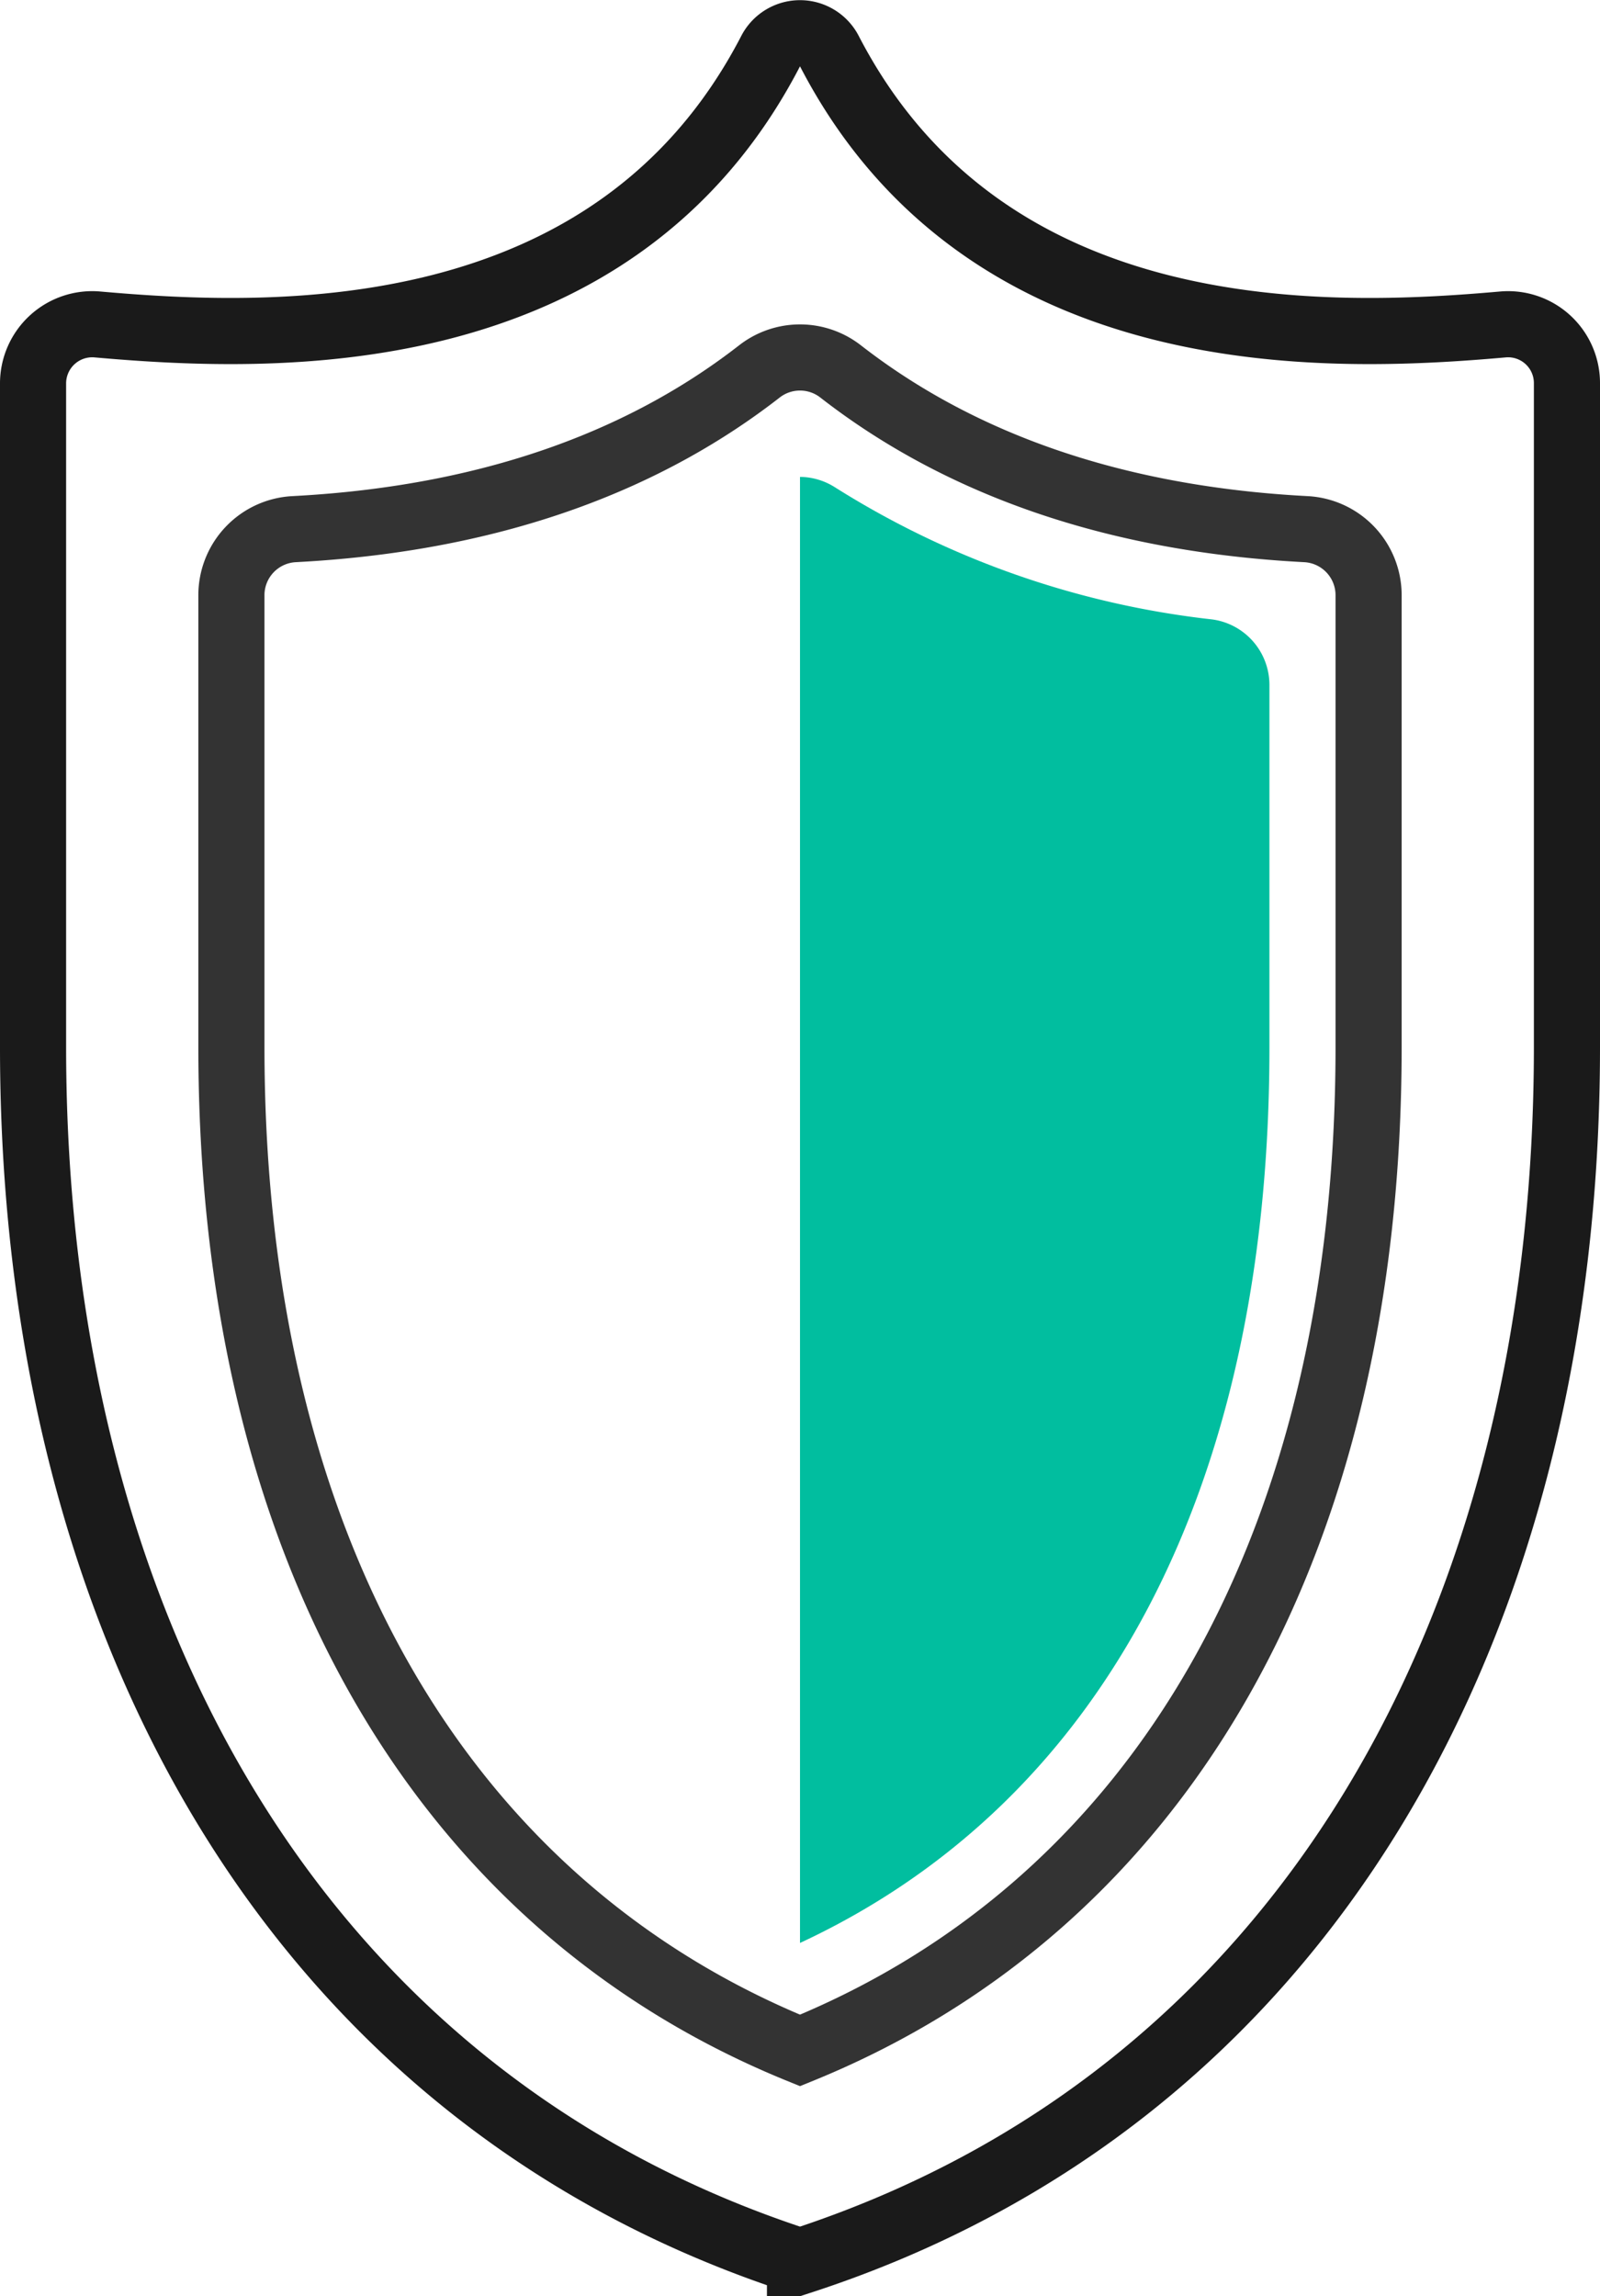
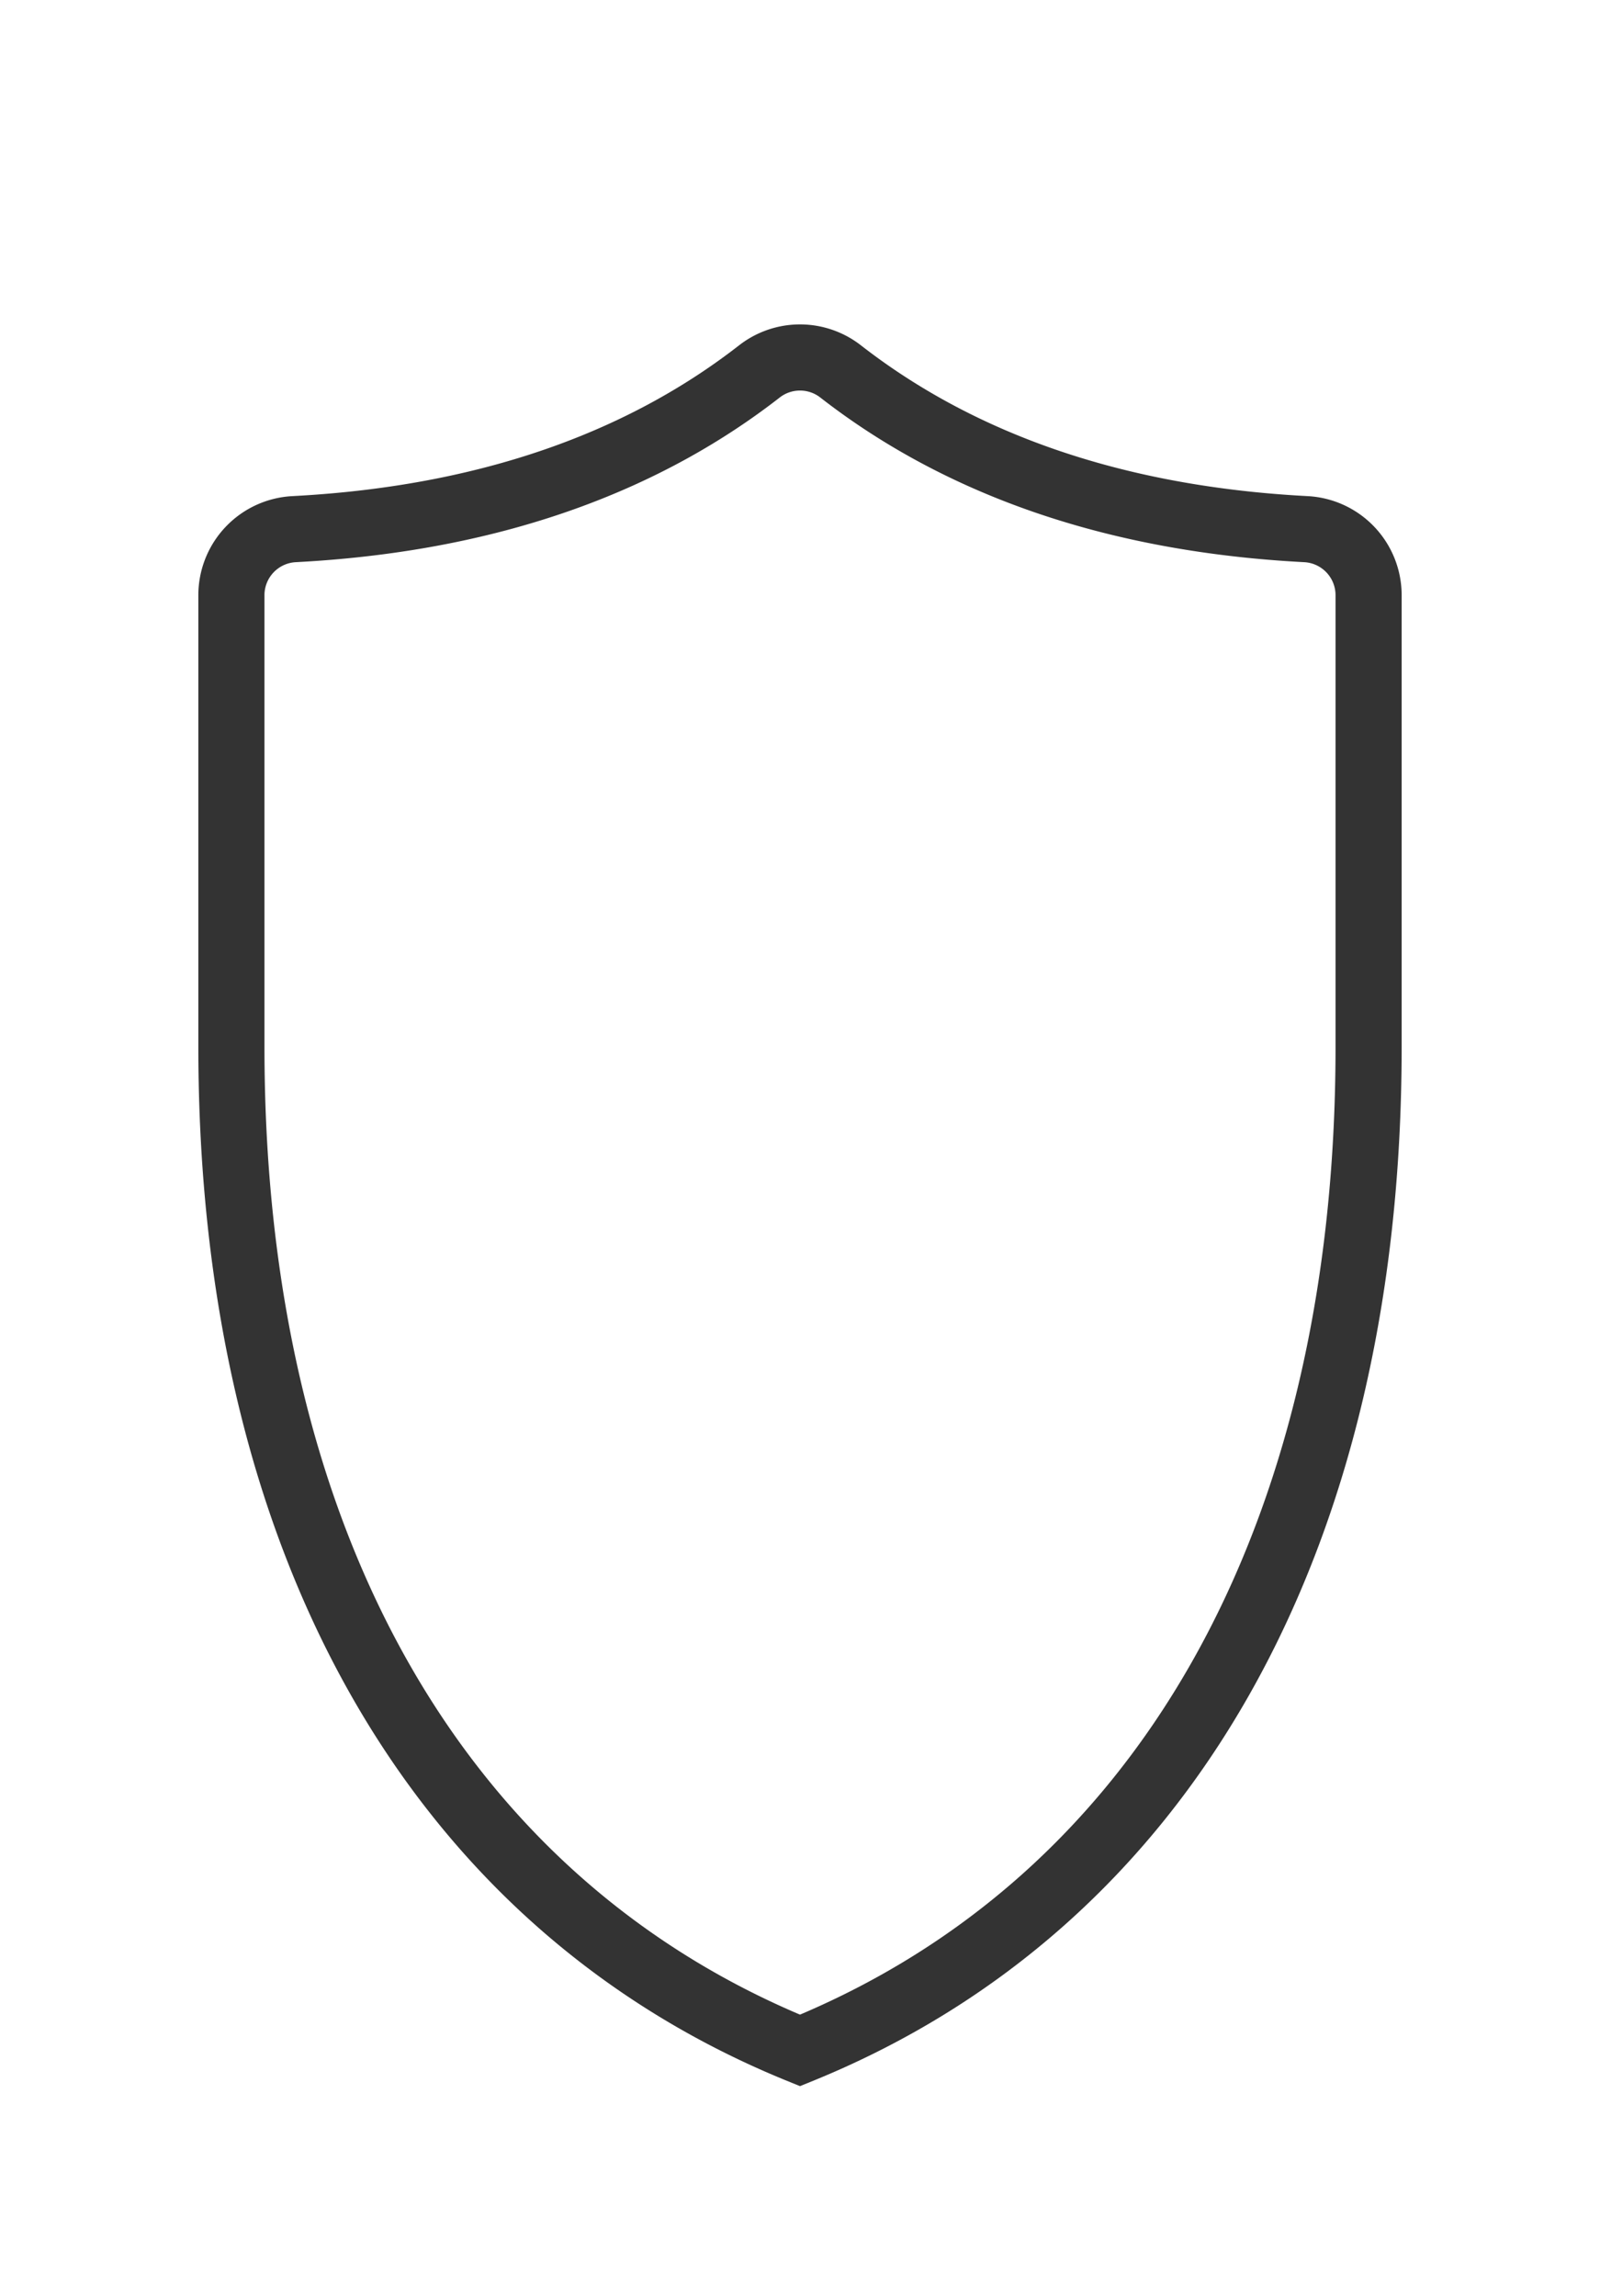
<svg xmlns="http://www.w3.org/2000/svg" viewBox="0 0 48.4 69.43">
  <defs>
    <style>.cls-1,.cls-2{fill:none;stroke-linecap:round;stroke-miterlimit:10;stroke-width:2px;}.cls-1{stroke:#1a1a1a;}.cls-2{stroke:#333;}.cls-3{fill:#01be9f;}</style>
  </defs>
  <g id="レイヤー_2" data-name="レイヤー 2">
    <g id="レイヤー_1-2" data-name="レイヤー 1">
-       <path class="cls-1" d="M24.2,68.38h0C9,63.45,1,49.19,1,31.66V11.59A1.79,1.79,0,0,1,2.94,9.81c5.22.46,15.63.91,20.38-8.28a1,1,0,0,1,1.76,0c4.75,9.19,15.16,8.74,20.39,8.28a1.78,1.78,0,0,1,1.93,1.78V31.66c0,17.53-8,31.79-23.2,36.72Z" />
      <path class="cls-2" d="M24.2,62C13.24,57.55,7,46.62,7,31.66V18a2,2,0,0,1,1.9-2c6.31-.33,10.83-2.25,14.06-4.76a2,2,0,0,1,2.48,0c3.23,2.51,7.75,4.43,14.06,4.76a2,2,0,0,1,1.9,2V31.66C41.4,46.62,35.16,57.55,24.2,62Z" />
-       <path class="cls-3" d="M38.4,20.69v11c0,13.23-5,22.78-14.2,27.06V14.42a2,2,0,0,1,1.05.31,27,27,0,0,0,11.42,4A2,2,0,0,1,38.4,20.69Z" />
    </g>
  </g>
</svg>